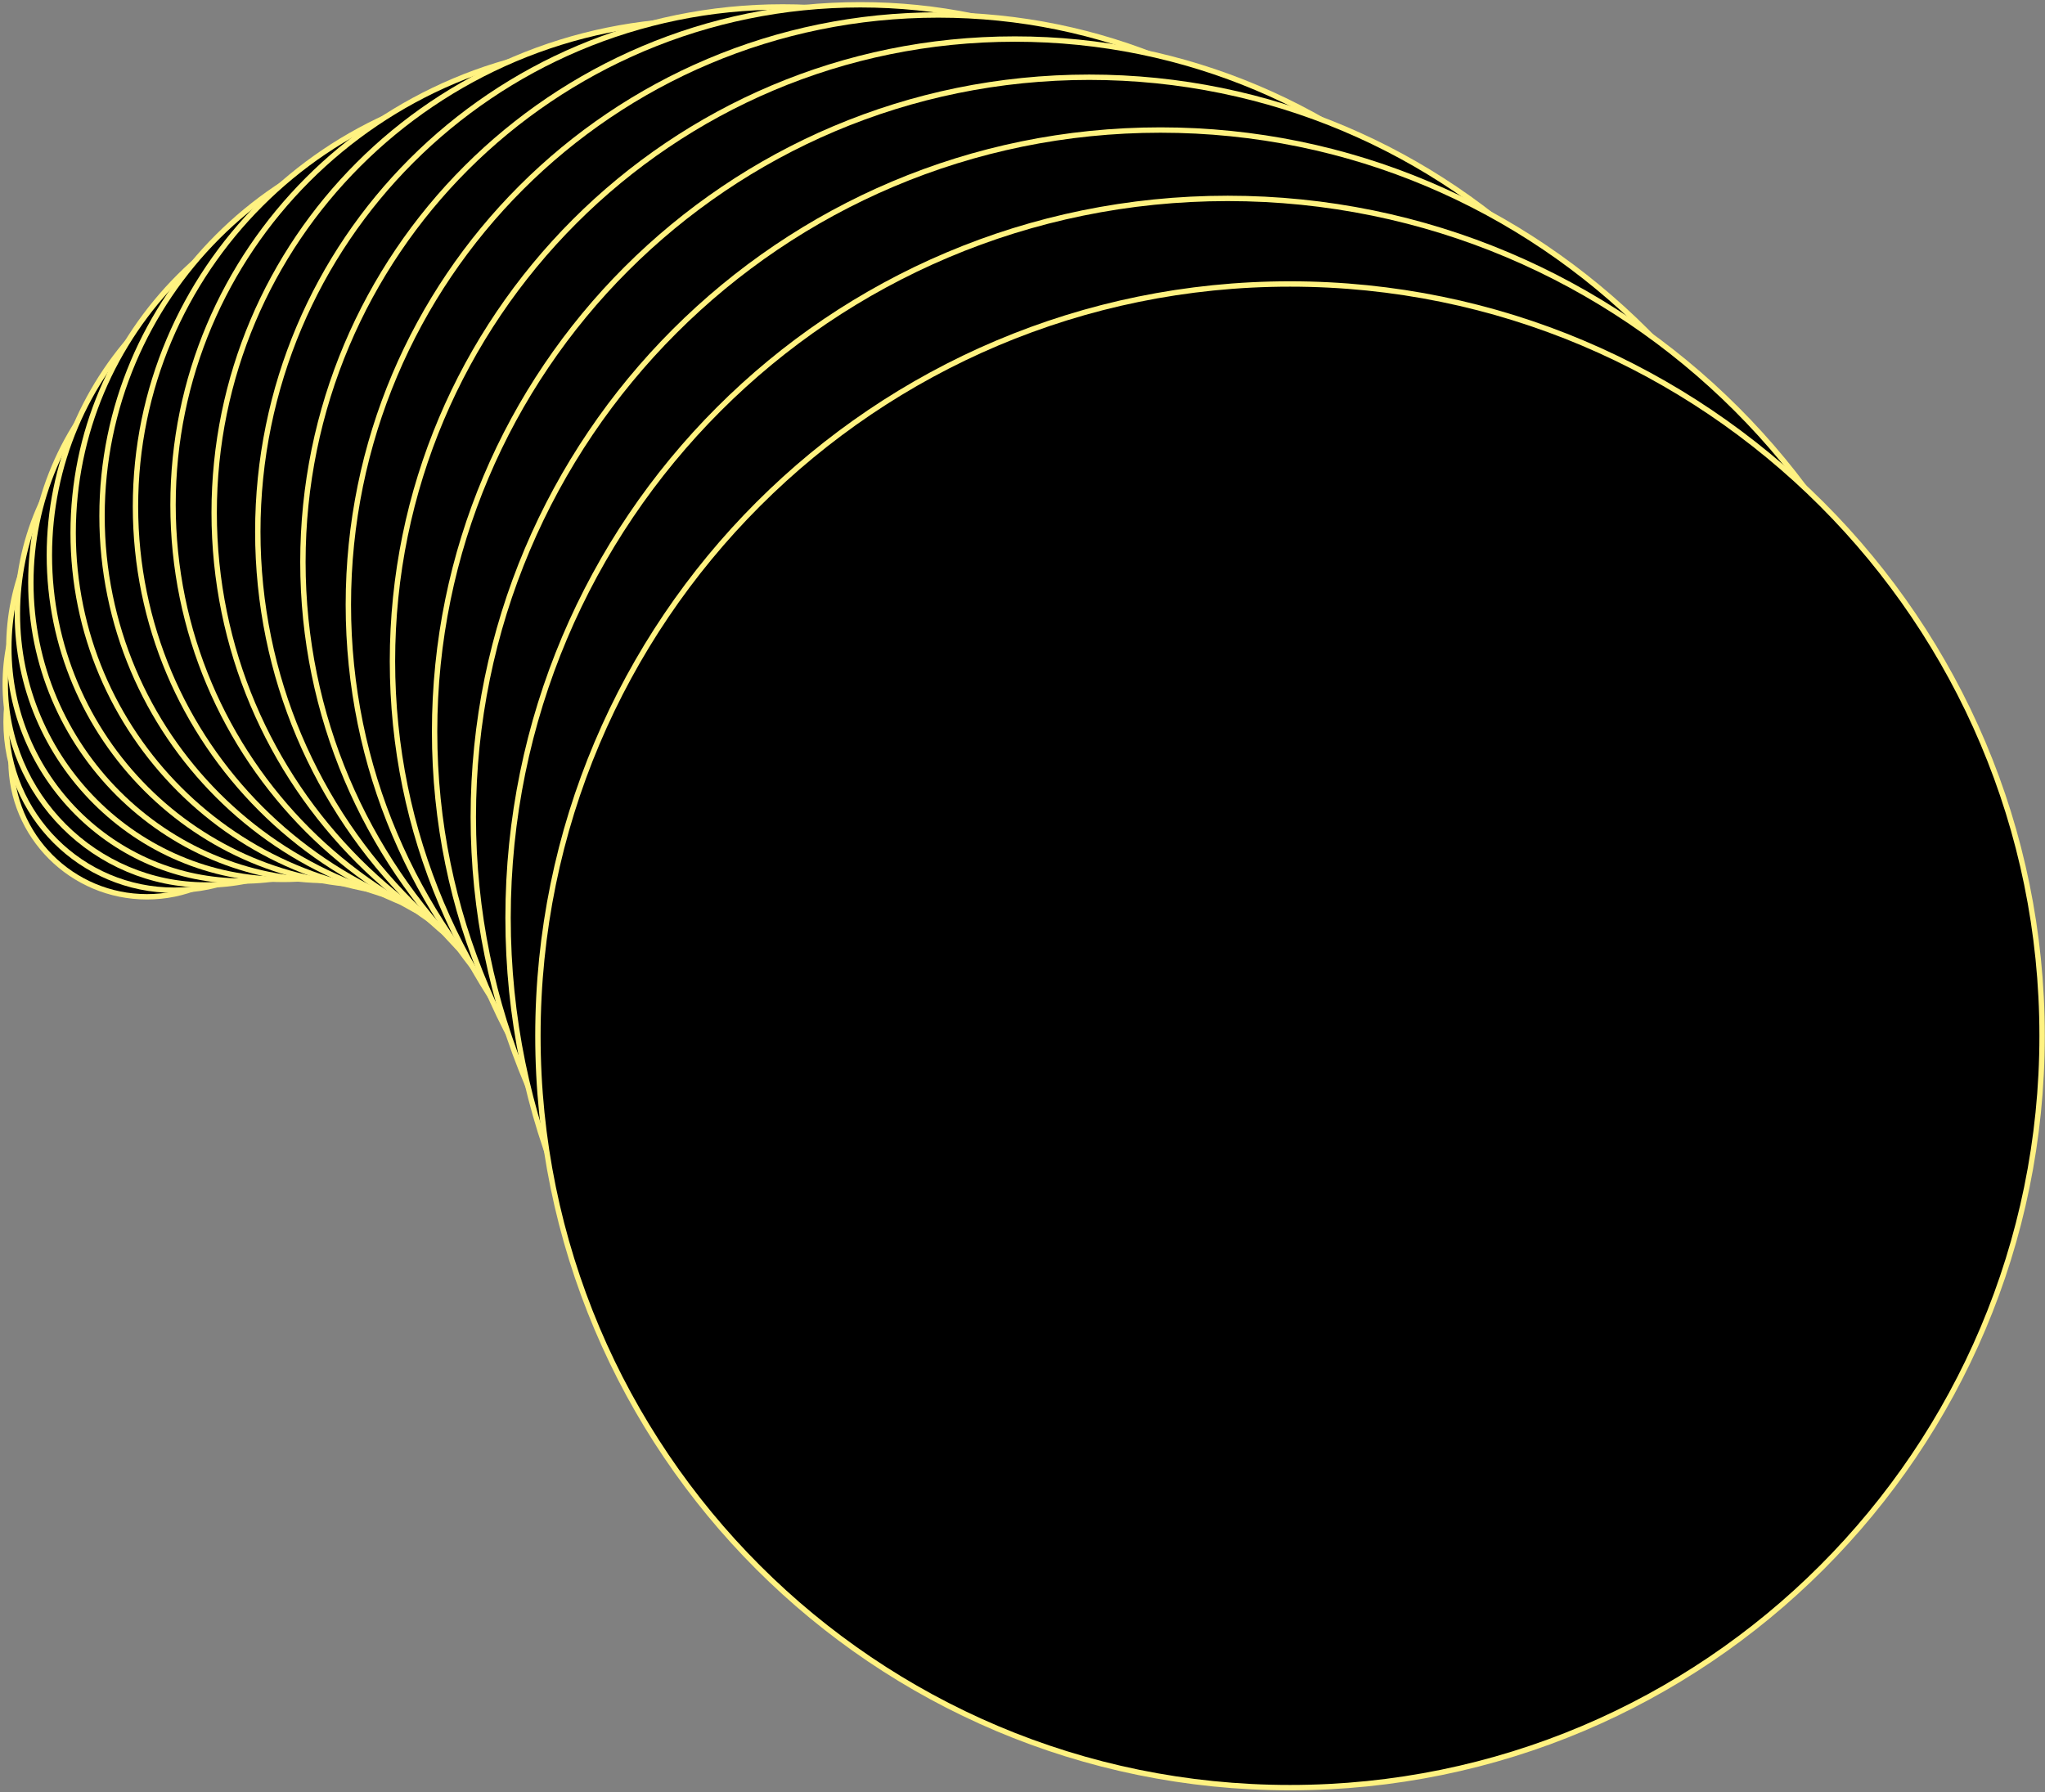
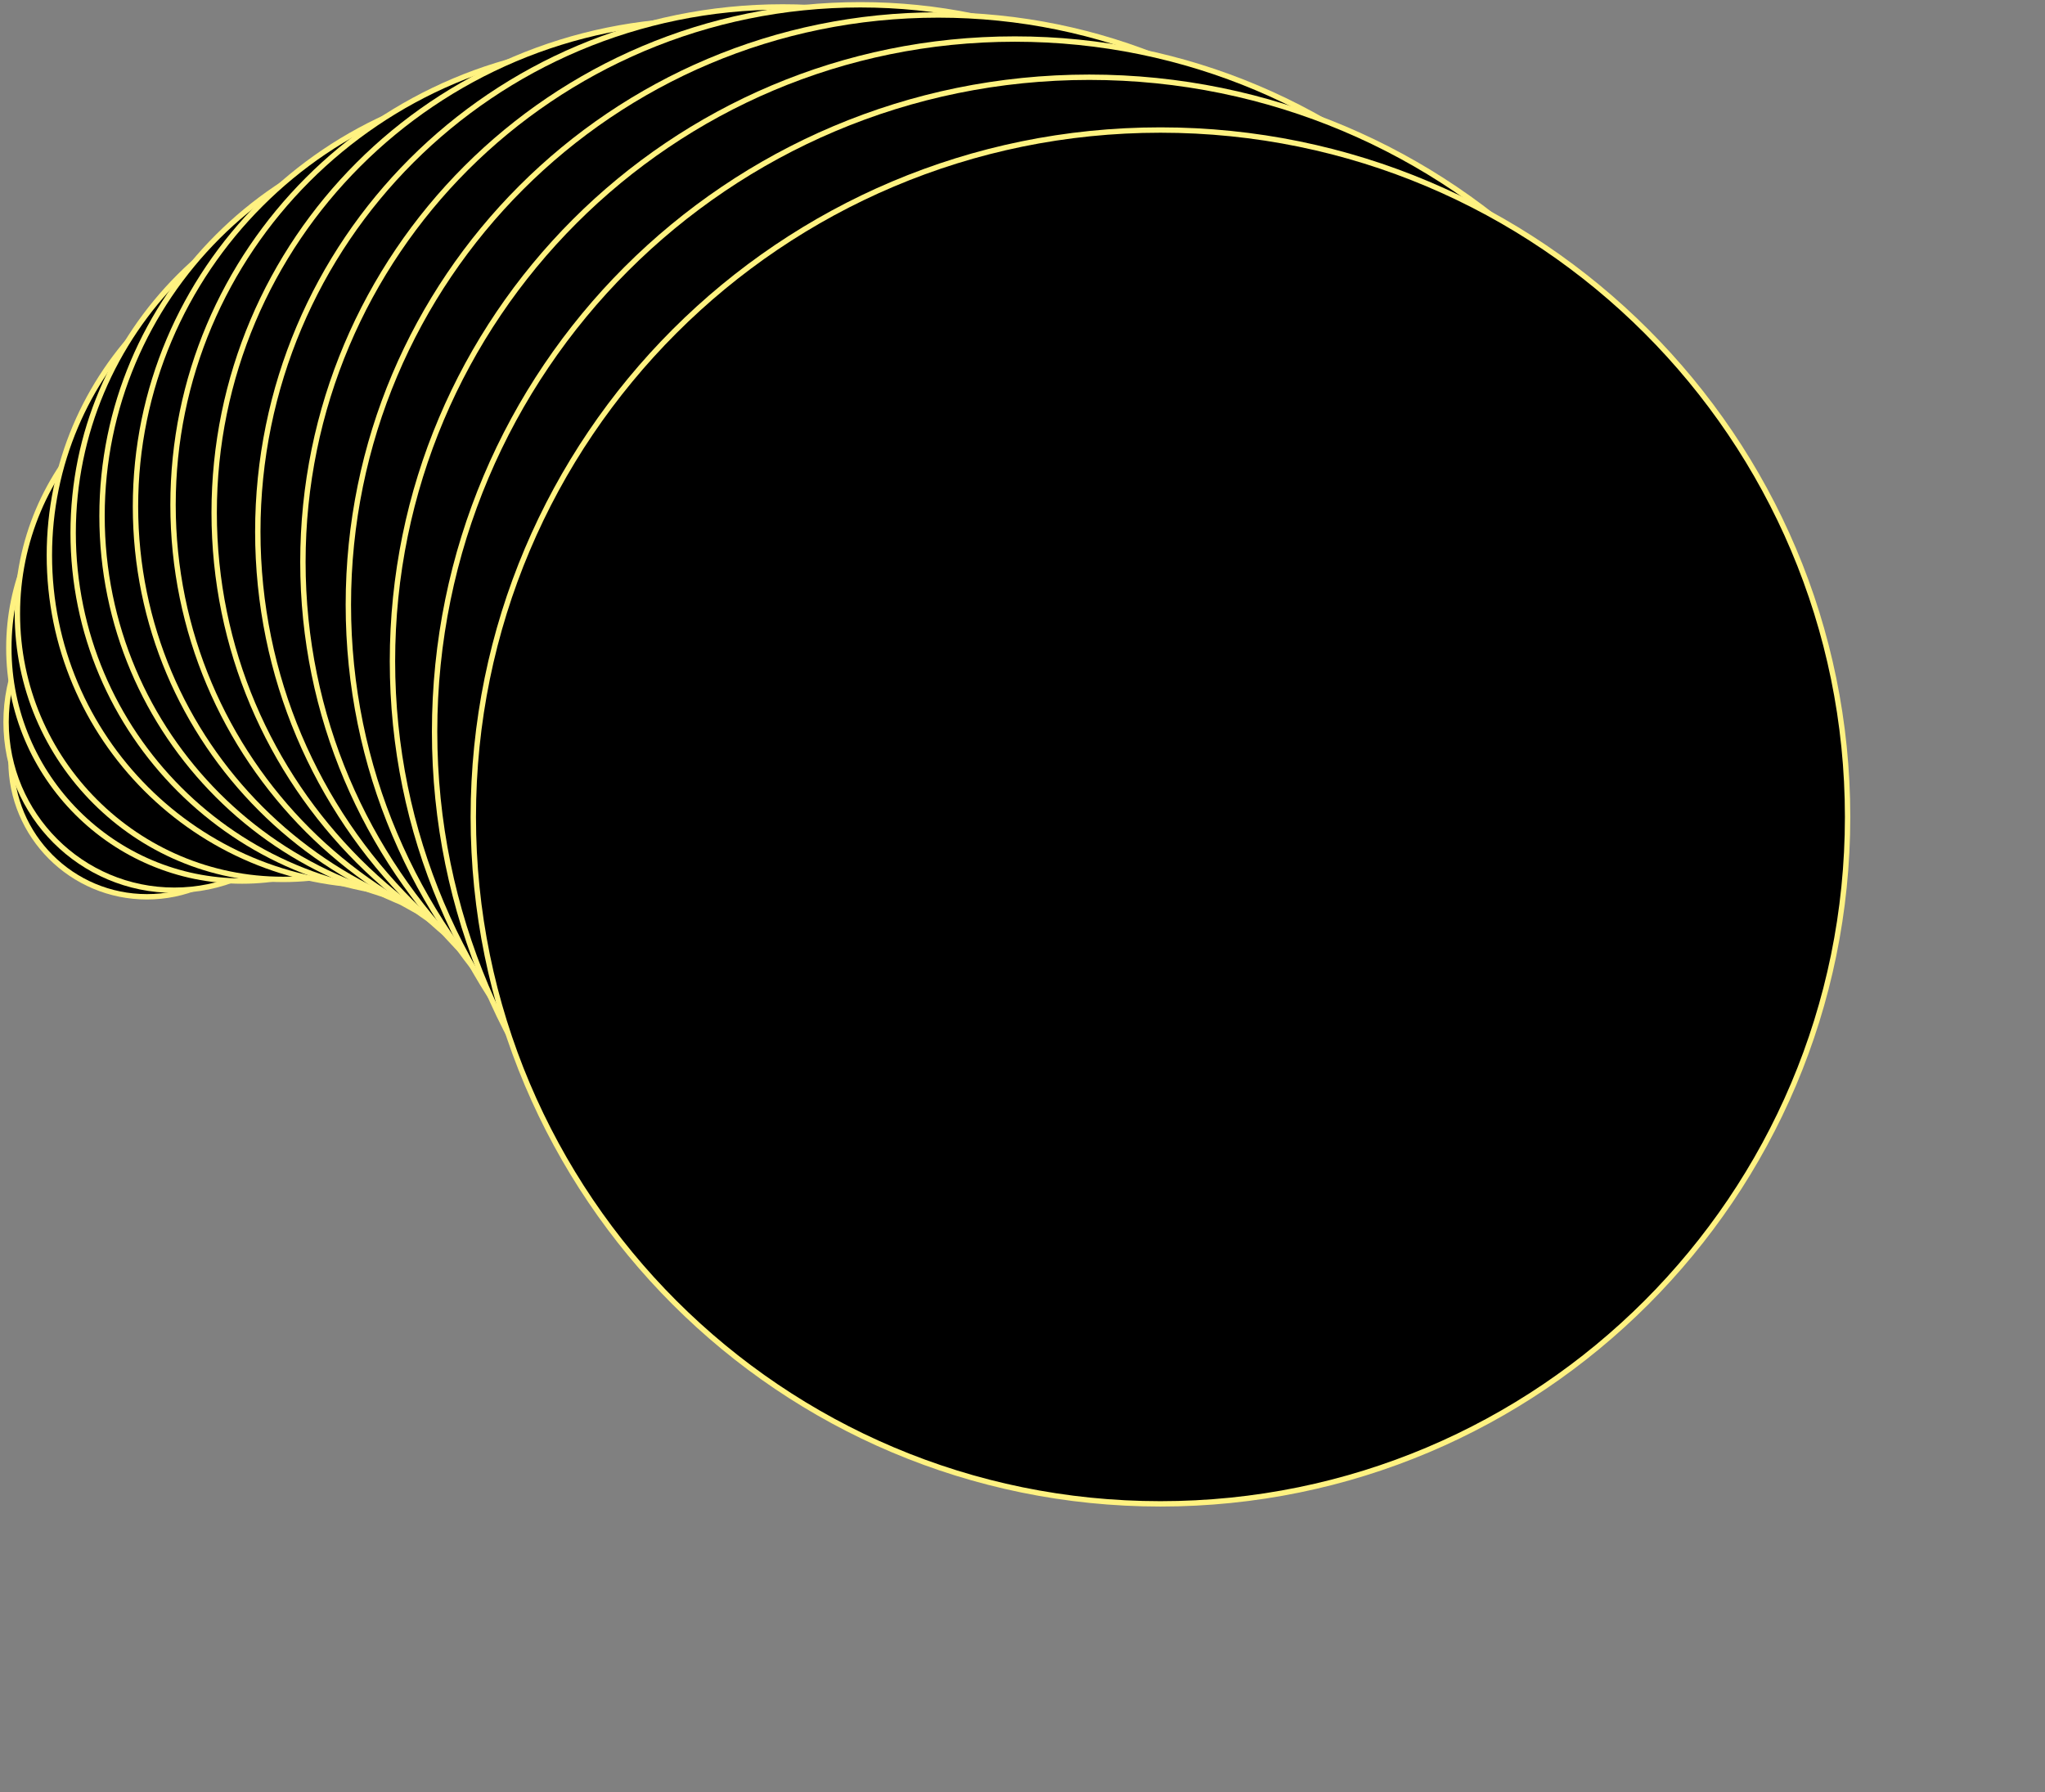
<svg xmlns="http://www.w3.org/2000/svg" width="761" height="667" viewBox="0 0 761 667" fill="none">
  <rect x="0" y="0" width="761" height="667" fill="#808080" stroke="none" />
  <path fill-rule="evenodd" clip-rule="evenodd" d="M54.685 333.766C26.735 333.766 4.094 311.129 4.094 283.184C4.094 255.24 26.735 232.603 54.685 232.603C82.636 232.603 105.277 255.24 105.277 283.184C105.277 311.129 82.636 333.766 54.685 333.766Z" fill="black" stroke="#FFF281" stroke-width="2" />
  <path fill-rule="evenodd" clip-rule="evenodd" d="M64.874 331.32C30.271 331.32 2.26 303.254 2.26 268.719C2.26 234.124 30.332 206.118 64.874 206.118C99.477 206.118 127.488 234.185 127.488 268.719C127.488 303.315 99.416 331.32 64.874 331.32Z" fill="black" stroke="#FFF281" stroke-width="2" />
-   <path fill-rule="evenodd" clip-rule="evenodd" d="M76.65 329.371C35.395 329.371 1.952 295.935 1.952 254.689C1.952 213.443 35.395 180.007 76.65 180.007C117.905 180.007 151.348 213.443 151.348 254.689C151.348 295.935 117.905 329.371 76.65 329.371Z" fill="black" stroke="#FFF281" stroke-width="2" />
  <path fill-rule="evenodd" clip-rule="evenodd" d="M90.074 327.906C42.168 327.906 3.293 289.04 3.293 241.143C3.293 193.247 42.168 154.381 90.074 154.381C137.981 154.381 176.855 193.247 176.855 241.143C176.855 289.04 137.981 327.906 90.074 327.906Z" fill="black" stroke="#FFF281" stroke-width="2" />
  <path fill-rule="evenodd" clip-rule="evenodd" d="M105.335 327.293C50.776 327.293 6.47 283.057 6.47 228.449C6.47 173.902 50.715 129.605 105.335 129.605C159.893 129.605 204.199 173.841 204.199 228.449C204.199 282.996 159.954 327.293 105.335 327.293Z" fill="black" stroke="#FFF281" stroke-width="2" />
-   <path fill-rule="evenodd" clip-rule="evenodd" d="M122.367 327.723C61.095 327.723 11.48 278.057 11.48 216.859C11.48 155.6 61.156 105.995 122.367 105.995C183.639 105.995 233.254 155.661 233.254 216.859C233.254 278.118 183.577 327.723 122.367 327.723Z" fill="black" stroke="#FFF281" stroke-width="2" />
+   <path fill-rule="evenodd" clip-rule="evenodd" d="M122.367 327.723C11.48 155.6 61.156 105.995 122.367 105.995C183.639 105.995 233.254 155.661 233.254 216.859C233.254 278.118 183.577 327.723 122.367 327.723Z" fill="black" stroke="#FFF281" stroke-width="2" />
  <path fill-rule="evenodd" clip-rule="evenodd" d="M141.342 329.617C73.418 329.617 18.372 274.582 18.372 206.673C18.372 138.763 73.418 83.728 141.342 83.728C209.266 83.728 264.313 138.763 264.313 206.673C264.313 274.582 209.266 329.617 141.342 329.617Z" fill="black" stroke="#FFF281" stroke-width="2" />
  <path fill-rule="evenodd" clip-rule="evenodd" d="M162.278 333.336C87.703 333.336 27.224 272.87 27.224 198.31C27.224 123.751 87.703 63.285 162.278 63.285C236.854 63.285 297.332 123.751 297.332 198.311C297.332 272.87 236.854 333.336 162.278 333.336Z" fill="black" stroke="#FFF281" stroke-width="2" />
  <path fill-rule="evenodd" clip-rule="evenodd" d="M185.045 339.07C103.817 339.07 37.968 273.235 37.968 192.025C37.968 110.814 103.817 44.98 185.045 44.98C266.272 44.98 332.121 110.814 332.121 192.025C332.121 273.235 266.272 339.07 185.045 339.07Z" fill="black" stroke="#FFF281" stroke-width="2" />
  <path fill-rule="evenodd" clip-rule="evenodd" d="M209.575 347.613C121.695 347.613 50.415 276.348 50.415 188.487C50.415 100.626 121.695 29.361 209.575 29.361C297.454 29.361 368.734 100.626 368.734 188.487C368.734 276.348 297.454 347.613 209.575 347.613Z" fill="black" stroke="#FFF281" stroke-width="2" />
  <path fill-rule="evenodd" clip-rule="evenodd" d="M235.636 359.086C141.043 359.086 64.392 282.452 64.392 187.879C64.392 93.306 141.043 16.672 235.636 16.672C330.228 16.672 406.879 93.306 406.879 187.879C406.879 282.452 330.228 359.086 235.636 359.086Z" fill="black" stroke="#FFF281" stroke-width="2" />
  <path fill-rule="evenodd" clip-rule="evenodd" d="M263.025 374.098C161.78 374.098 79.698 292.033 79.698 190.81C79.698 89.586 161.78 7.522 263.025 7.522C364.27 7.522 446.352 89.586 446.352 190.81C446.352 292.033 364.27 374.098 263.025 374.098Z" fill="black" stroke="#FFF281" stroke-width="2" />
  <path fill-rule="evenodd" clip-rule="evenodd" d="M291.284 393.195C183.387 393.195 95.935 305.761 95.935 197.887C95.935 90.013 183.387 2.58 291.284 2.58C399.18 2.58 486.633 90.013 486.633 197.887C486.633 305.761 399.18 393.195 291.284 393.195Z" fill="black" stroke="#FFF281" stroke-width="2" />
  <path fill-rule="evenodd" clip-rule="evenodd" d="M320.153 416.559C205.605 416.559 112.721 323.694 112.721 209.17C112.721 94.645 205.605 1.781 320.153 1.781C434.702 1.781 527.586 94.645 527.586 209.17C527.586 323.694 434.702 416.559 320.153 416.559Z" fill="black" stroke="#FFF281" stroke-width="2" />
  <path fill-rule="evenodd" clip-rule="evenodd" d="M349.148 444.512C227.947 444.512 129.632 346.278 129.632 225.042C129.632 103.867 227.886 5.572 349.148 5.572C470.349 5.572 568.664 103.806 568.664 225.042C568.664 346.217 470.41 444.512 349.148 444.512Z" fill="black" stroke="#FFF281" stroke-width="2" />
  <path fill-rule="evenodd" clip-rule="evenodd" d="M377.643 477.633C249.729 477.633 146.043 373.969 146.043 246.082C146.043 118.195 249.729 14.532 377.643 14.532C505.556 14.532 609.242 118.196 609.242 246.082C609.242 373.969 505.556 477.633 377.643 477.633Z" fill="black" stroke="#FFF281" stroke-width="2" />
  <path fill-rule="evenodd" clip-rule="evenodd" d="M405.347 515.887C270.781 515.887 161.725 406.853 161.725 272.316C161.725 137.779 270.781 28.746 405.347 28.746C539.913 28.746 648.969 137.779 648.969 272.316C648.969 406.854 539.913 515.887 405.347 515.887Z" fill="black" stroke="#FFF281" stroke-width="2" />
  <path fill-rule="evenodd" clip-rule="evenodd" d="M431.834 559.699C290.616 559.699 176.128 445.236 176.128 304.048C176.128 162.86 290.616 48.396 431.834 48.396C573.051 48.396 687.539 162.86 687.539 304.048C687.539 445.236 573.051 559.699 431.834 559.699Z" fill="black" stroke="#FFF281" stroke-width="2" />
-   <path fill-rule="evenodd" clip-rule="evenodd" d="M456.852 609.305C308.982 609.305 189.063 489.472 189.063 341.572C189.063 193.734 308.921 73.84 456.852 73.84C604.722 73.84 724.641 193.673 724.641 341.572C724.641 489.411 604.783 609.305 456.852 609.305Z" fill="black" stroke="#FFF281" stroke-width="2" />
-   <path fill-rule="evenodd" clip-rule="evenodd" d="M480.046 665.316C325.463 665.316 200.173 540.053 200.173 385.503C200.173 230.953 325.463 105.69 480.046 105.69C634.628 105.69 759.918 230.953 759.918 385.503C759.918 540.053 634.628 665.316 480.046 665.316Z" fill="black" stroke="#FFF281" stroke-width="2" />
</svg>